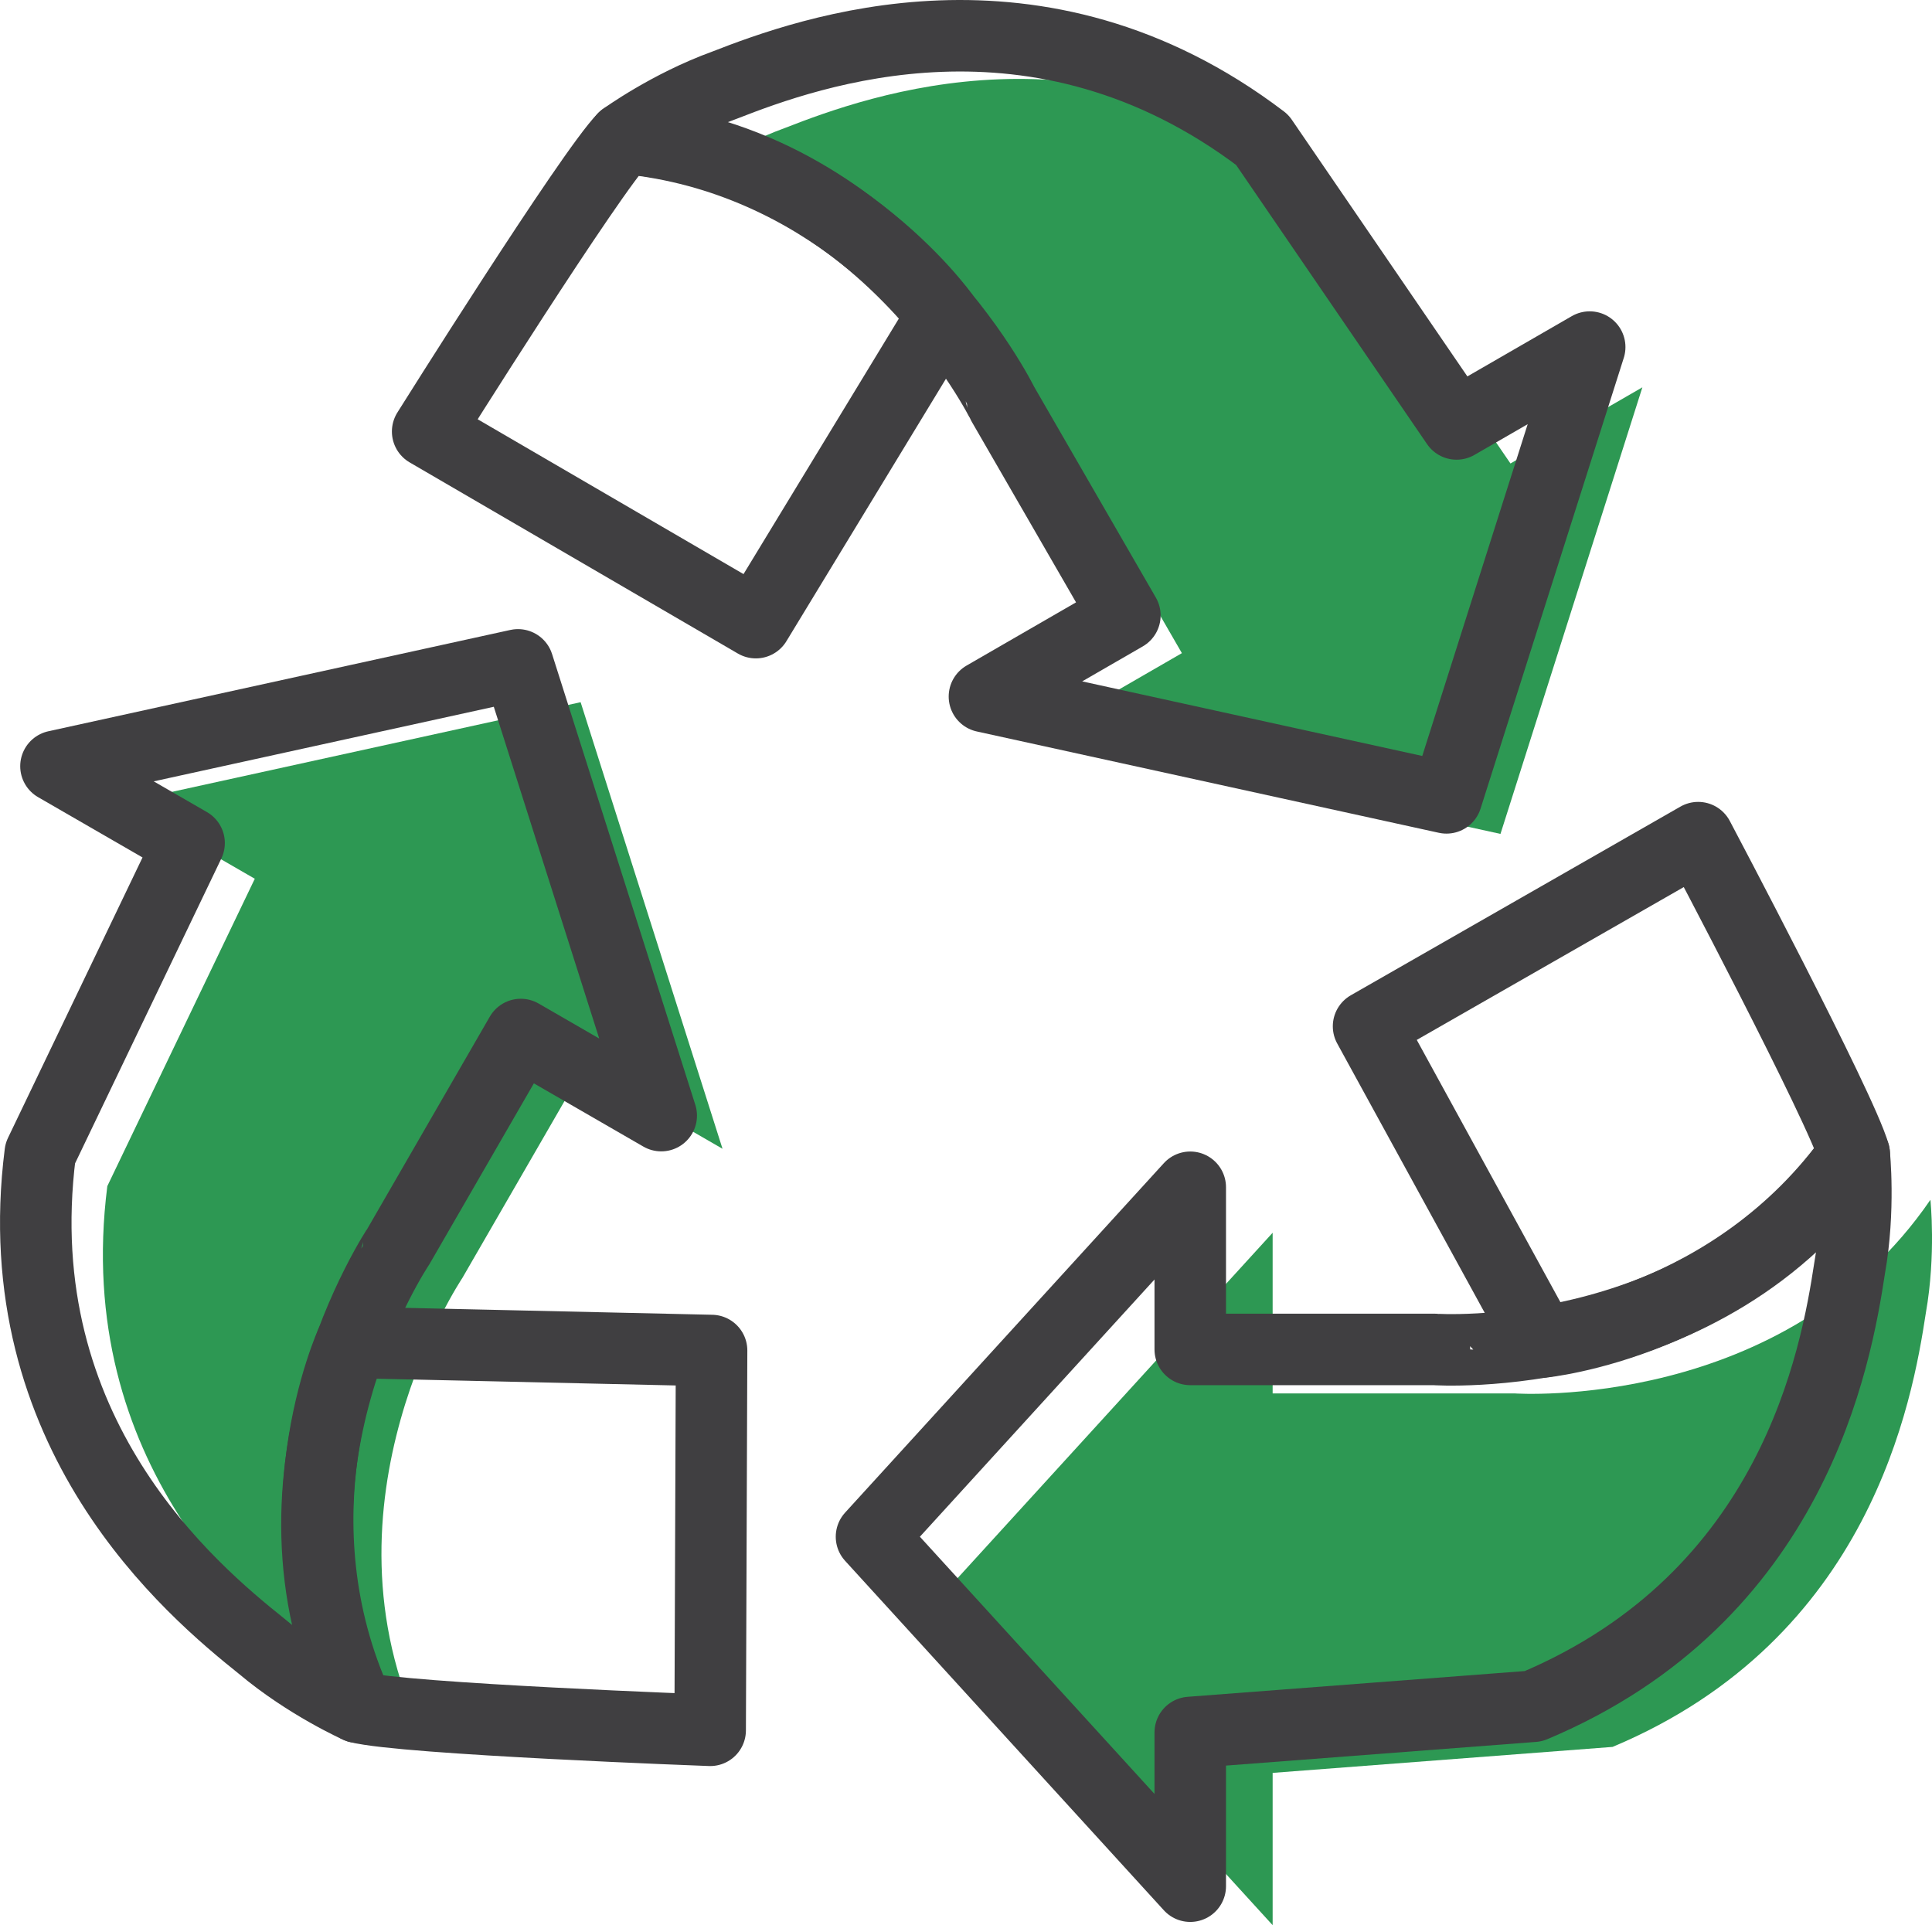
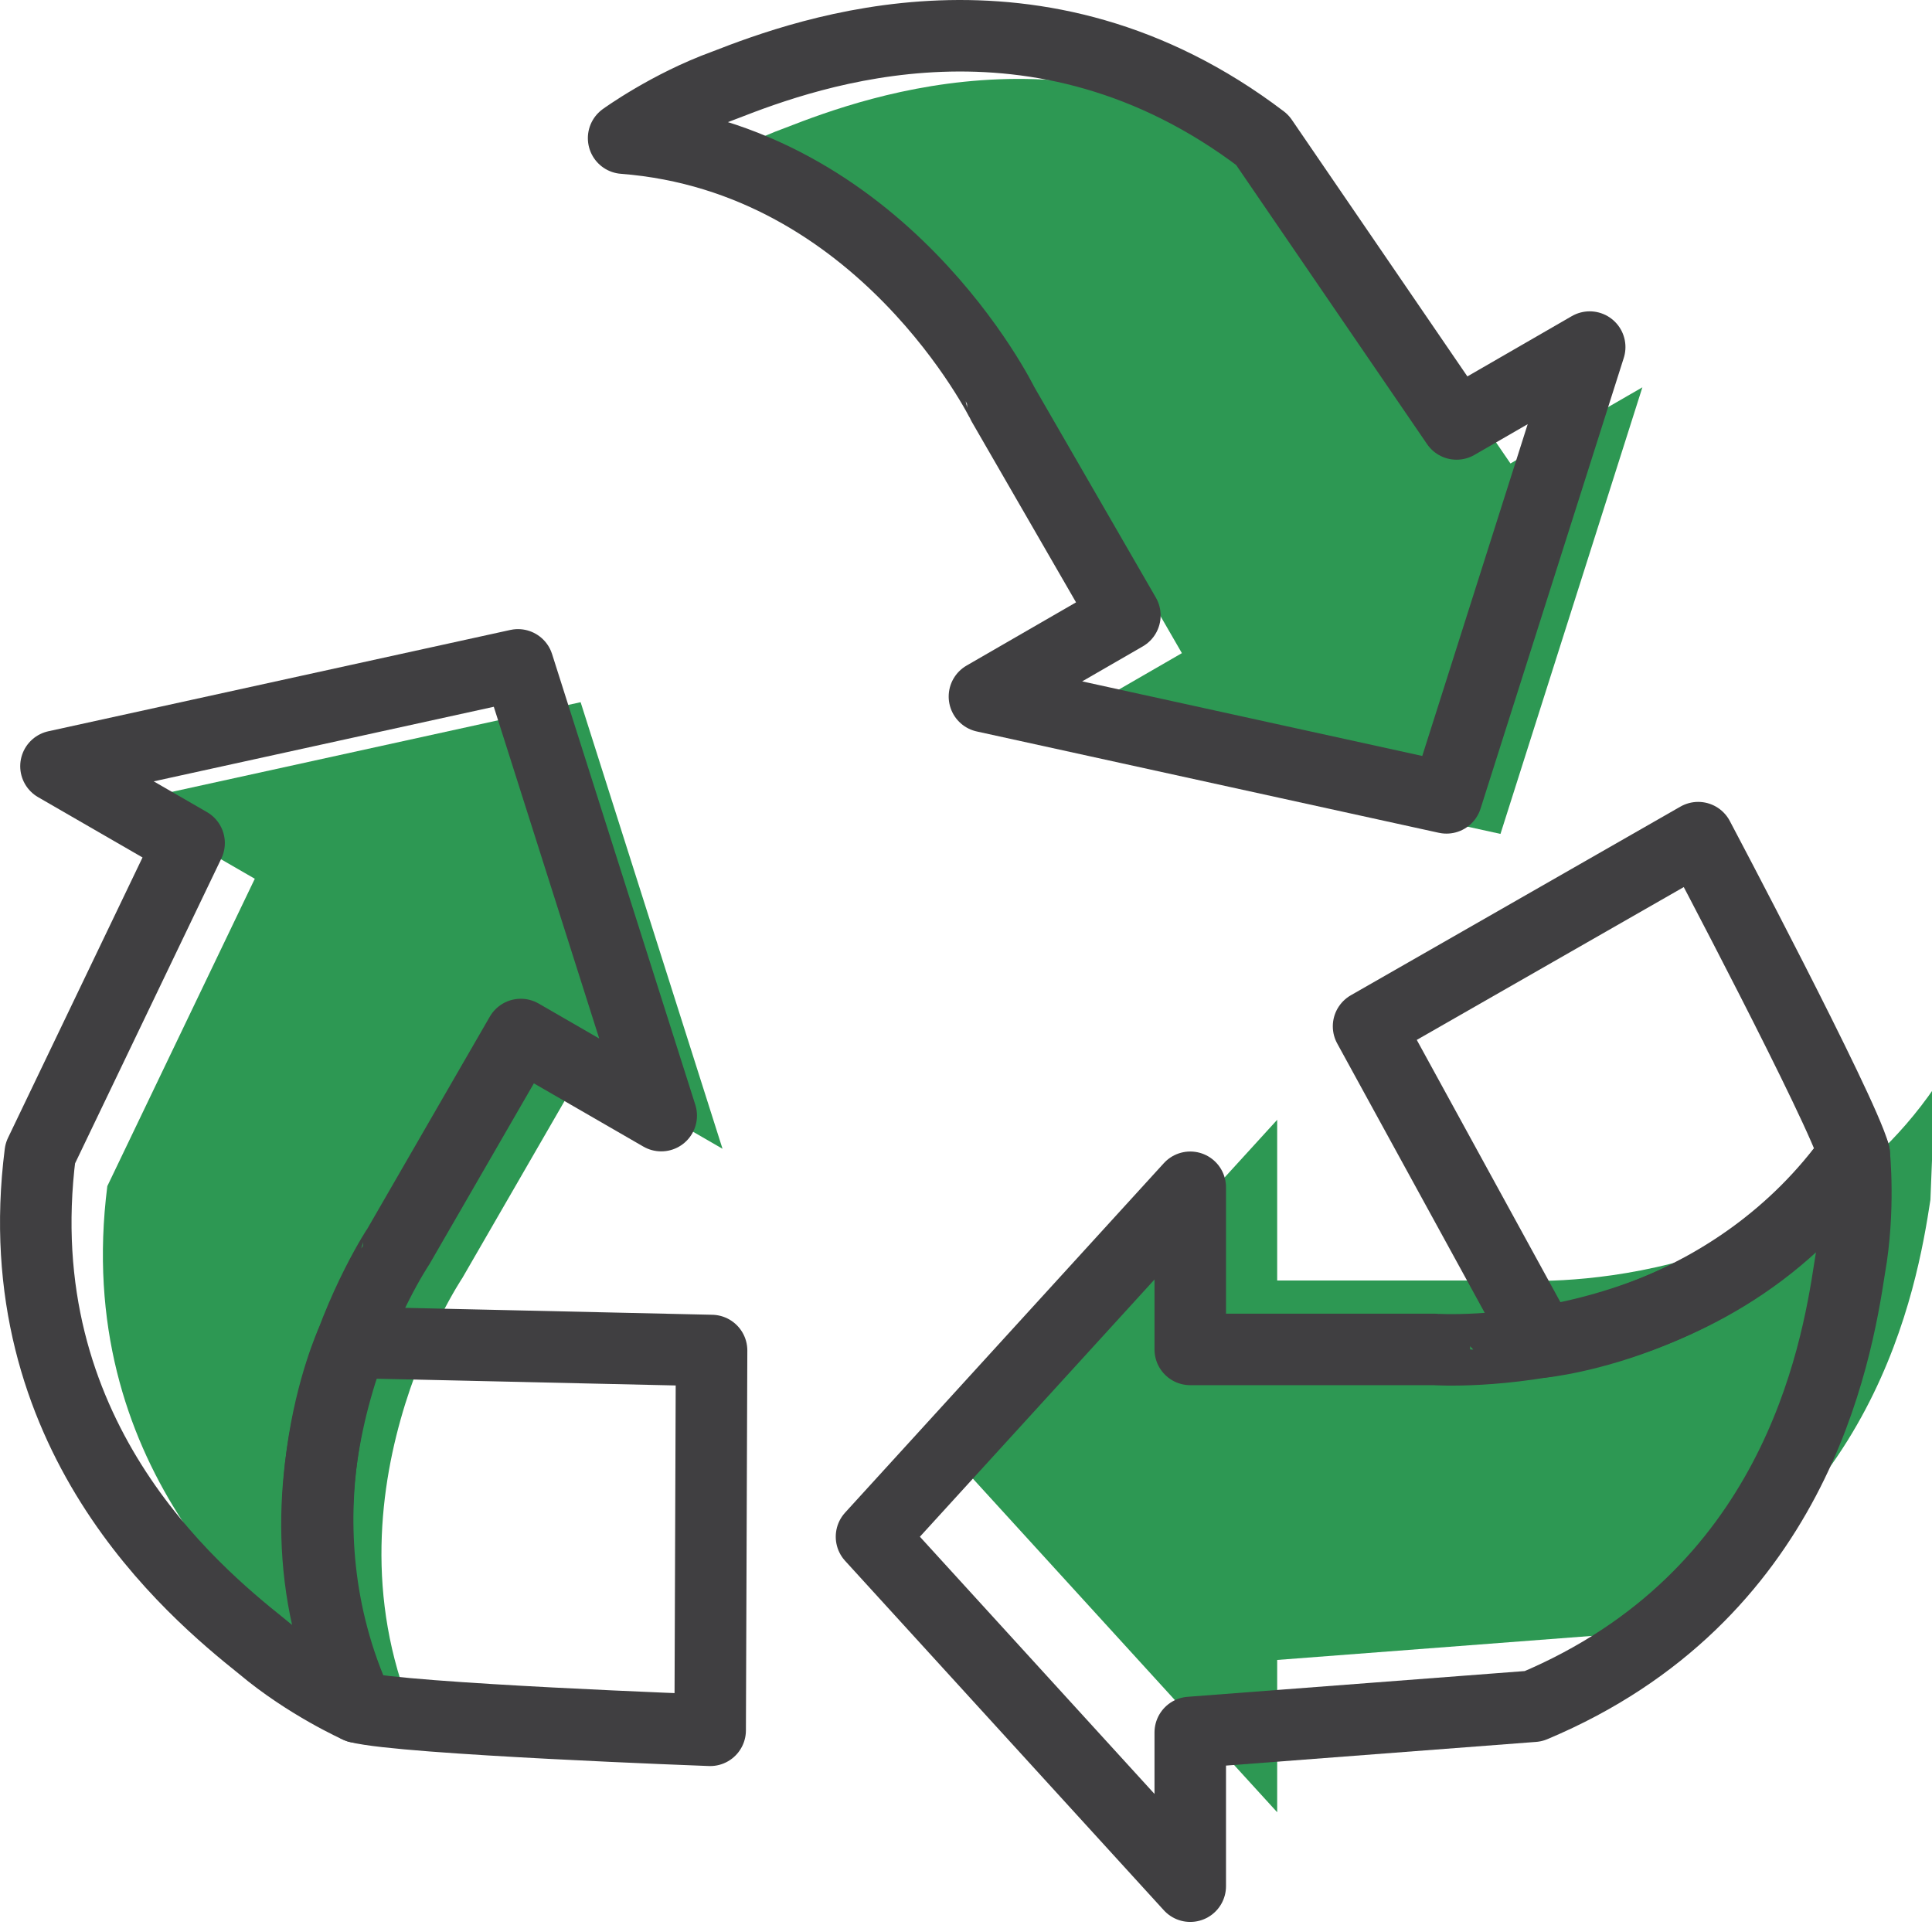
<svg xmlns="http://www.w3.org/2000/svg" id="Calque_1" data-name="Calque 1" viewBox="0 0 4642.8 4626.5">
  <defs>
    <style>.cls-1{fill:#2d9853;}.cls-2{fill:none;stroke:#403f41;stroke-linecap:round;stroke-linejoin:round;stroke-width:171.83px;}</style>
  </defs>
  <title>logo-eco</title>
  <g id="Isolation_Mode" data-name="Isolation Mode">
    <path class="cls-1" d="M1894.7,437.3s107.2-77.9,240.5-126.3c199.6-77.9,744.6-276.7,1280.1,130.3l462.5,676.3,317-183-341,1073.2-1100-241.3,334.4-193.1L2797.5,1070c0,.1-286.3-585.2-902.8-632.7" transform="translate(-248 -3.8)" />
    <path class="cls-1" d="M1262.6,4173.1S1141.5,4119.2,1033,4028c-167.3-133.9-611.9-506.5-527.1-1173.7l354.4-738.7-317-183,1100-241.3,341,1073.2-334.4-193.1-290.7,503.4c.1.1-363.7,540.6-96.6,1098.3" transform="translate(-248 -3.8)" />
-     <path class="cls-1" d="M4887,2887.1s13.8,131.8-10.9,271.4c-32.3,211.8-132.7,783.2-752.9,1043.4l-816.9,62.4v366l-758.9-832,758.9-832v386.1h581.3c0,.1,650.1,44.9,999.4-465.3" transform="translate(-248 -3.8)" />
+     <path class="cls-1" d="M4887,2887.1c-32.3,211.8-132.7,783.2-752.9,1043.4l-816.9,62.4v366l-758.9-832,758.9-832v386.1h581.3c0,.1,650.1,44.9,999.4-465.3" transform="translate(-248 -3.8)" />
    <path class="cls-2" d="M1746.6,335.8s108.2-78.6,242.7-127.4C2190.8,129.7,2740.9-70.9,3281.4,340l466.9,682.6,319.9-184.7L3724,1921.2,2613.7,1677.7l337.5-194.9L2657.8,974.6c0-.1-289-590.9-911.2-638.8" transform="translate(-248 -3.8)" />
-     <path class="cls-2" d="M1746.6,335.8c-79.1,80.3-470.9,705-470.9,705l788.7,459.3,449.5-739.5C2513.8,760.5,2246.1,382.9,1746.6,335.8Z" transform="translate(-248 -3.8)" />
    <path class="cls-2" d="M1108.6,4106.6s-122.2-54.4-231.7-146.5C708,3825,259.1,3448.9,344.7,2775.4l357.7-745.6L382.5,1845.1l1110.3-243.5L1837,2684.8l-337.5-194.9L1206.1,2998c0,.1-367.2,545.7-97.5,1108.6" transform="translate(-248 -3.8)" />
    <path class="cls-2" d="M1108.6,4106.6c109.1,28.3,846,55.4,846,55.4l3.4-912.7-865.2-19.5S899.5,3650.4,1108.6,4106.6Z" transform="translate(-248 -3.8)" />
    <path class="cls-2" d="M4703.9,2777.1s14,133.1-11,273.9c-32.6,213.8-133.9,790.6-760,1053.2l-824.6,63v369.4l-766-839.8,766-839.8v389.7h586.8c0,.1,656.1,45.3,1008.8-469.6" transform="translate(-248 -3.8)" />
    <path class="cls-2" d="M4703.9,2777.1c-30-108.6-375-760.3-375-760.3l-792.1,453.4,415.7,759C3952.4,3229.1,4413.3,3186.2,4703.9,2777.1Z" transform="translate(-248 -3.8)" />
  </g>
</svg>